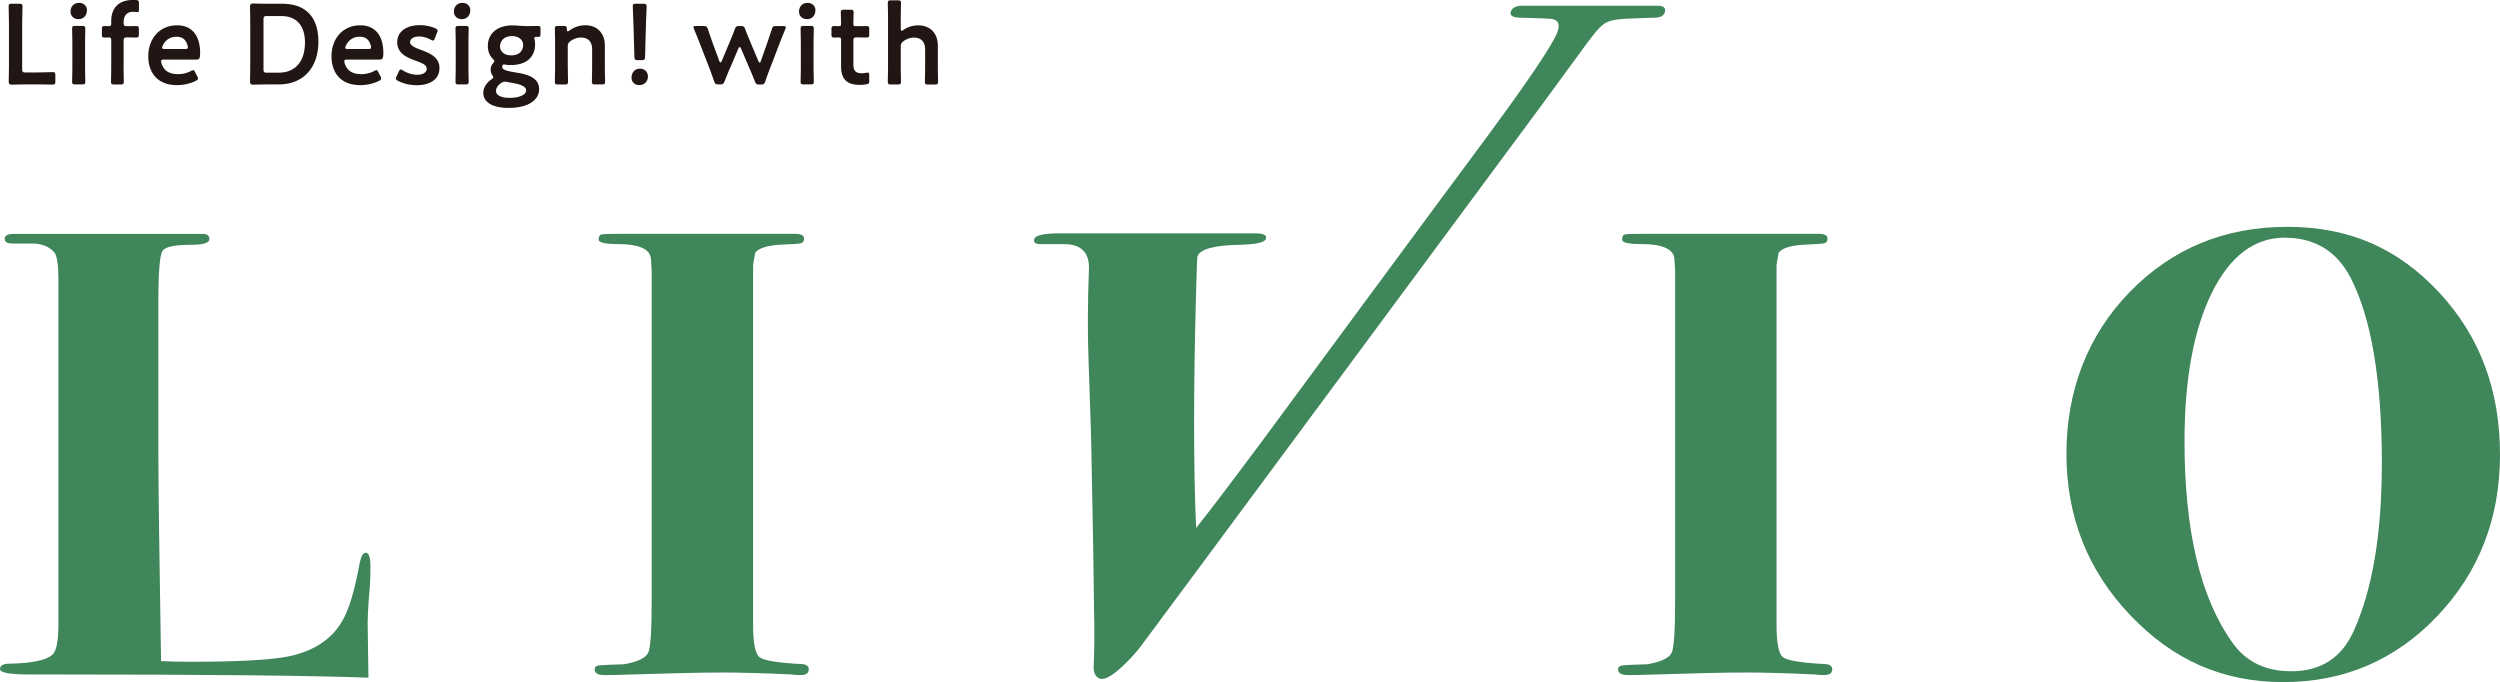
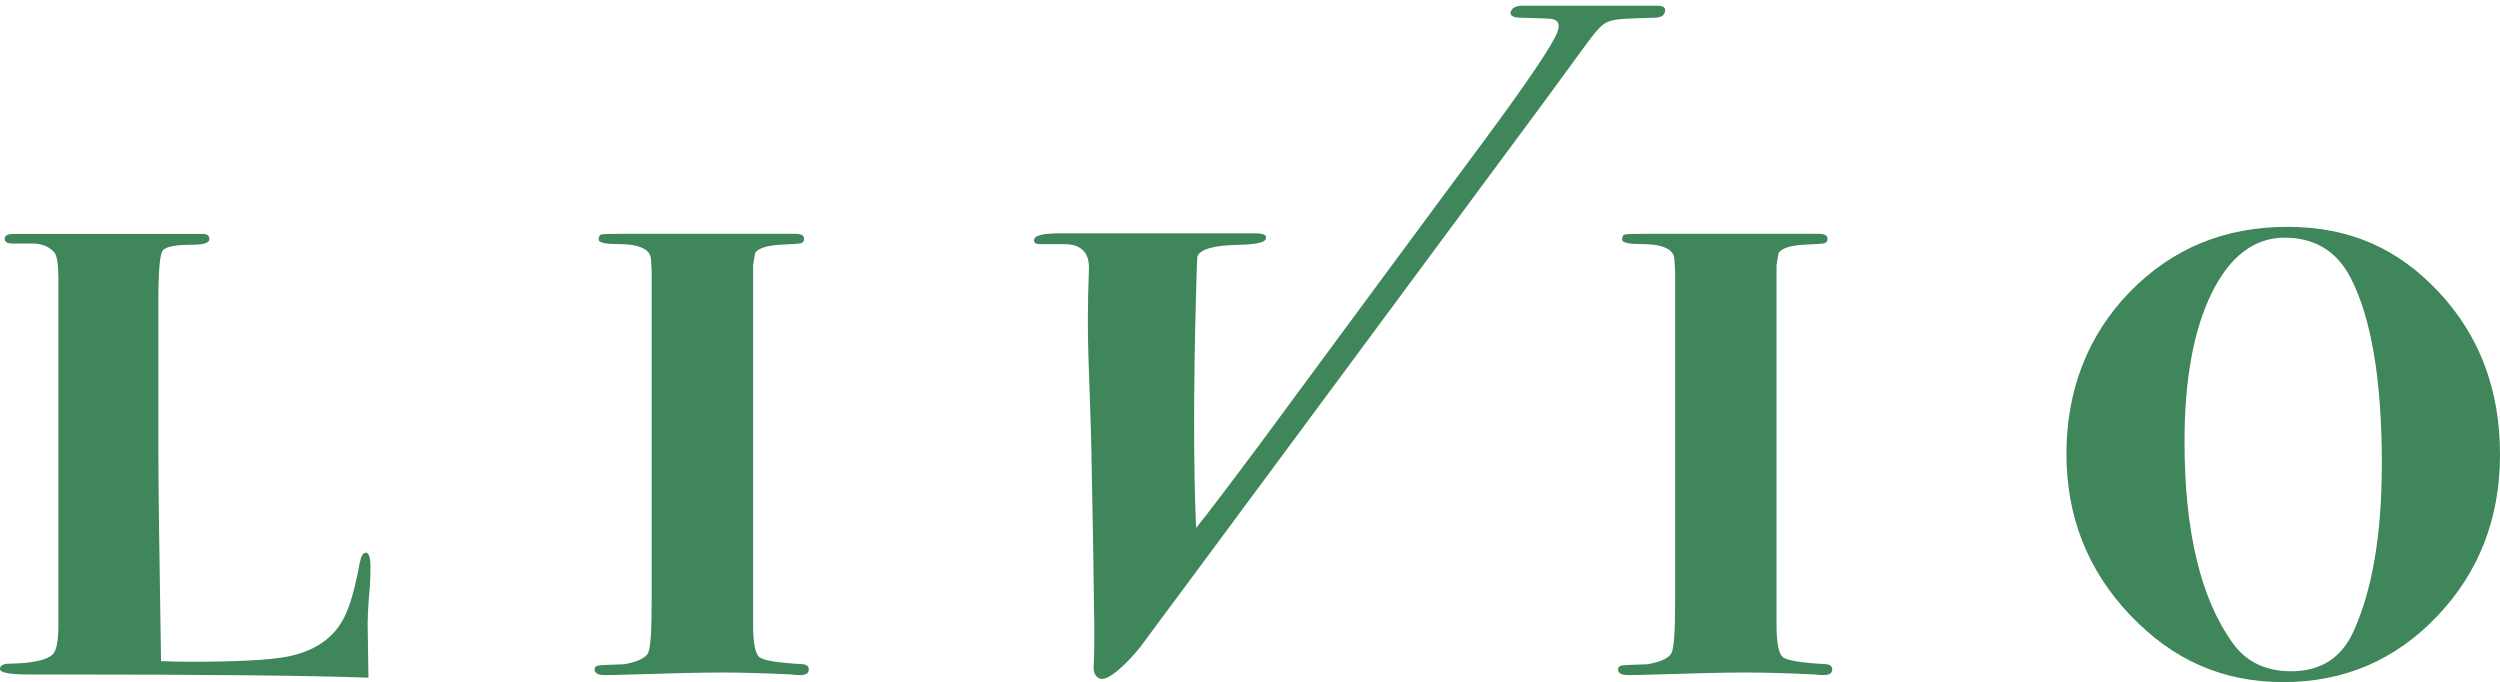
<svg xmlns="http://www.w3.org/2000/svg" viewBox="0 0 532.44 145.28">
-   <path d="M5.77 17.98c-1.14 0-3.06.05-3.23.05-.51 0-.68-.17-.68-.68 0-.17.05-2.79.05-4.15V5.65c0-1.41-.07-4.08-.07-4.25 0-.51.15-.61.7-.61h1.55c.56 0 .7.1.7.61 0 .17-.07 2.84-.07 4.25v9.05c0 .61.12.73.73.73h2.21c1.16 0 3.35-.07 3.52-.07.51 0 .61.15.61.7v1.26c0 .56-.1.7-.61.7-.17 0-2.35-.05-3.52-.05H5.77zM18.51 2.16c0 1.07-.66 1.92-1.82 1.92-.95 0-1.67-.66-1.67-1.63S15.68.61 16.84.61c.95 0 1.67.63 1.67 1.55zm-2.45 15.82c-.56 0-.7-.1-.7-.61 0-.17.05-2.18.05-3.28V9.41c0-1.09-.05-3.11-.05-3.28 0-.51.15-.61.7-.61h1.41c.56 0 .7.1.7.61 0 .17-.05 2.18-.05 3.28v4.68c0 1.09.05 3.11.05 3.28 0 .51-.15.61-.7.61zm10.26-3.88c0 1.07.05 3.11.05 3.28 0 .51-.15.61-.7.61h-1.33c-.56 0-.7-.1-.7-.61 0-.17.05-2.21.05-3.28V8.54c0-.44-.15-.56-.49-.56-.27 0-.68.02-.97.02-.46 0-.53-.17-.53-.73v-.99c0-.56.07-.73.53-.73.29 0 .7.02.97.02.36 0 .49-.12.49-.7v-.39c0-2.67 1.48-4.49 4.66-4.49.22 0 .44 0 .66.02.49.05.58.17.58.66v1.38c0 .39-.05.53-.32.53-.19 0-.53-.07-.9-.07-1.53 0-2.04 1.04-2.04 2.26 0 .7.12.8.73.8h.36c.44 0 1.19-.02 1.43-.02.63 0 .73.1.73.7v1.04c0 .61-.1.7-.73.7-.22 0-.99-.02-1.43-.02h-.36c-.61 0-.73.12-.73.73v5.39zm15.7 2.16c.1.19.15.34.15.46 0 .22-.15.34-.49.51-1.09.56-2.55.9-3.98.9-4.32 0-6.12-2.84-6.12-6.12 0-3.76 2.38-6.62 6.14-6.62 3.11 0 4.9 2.14 4.9 5.87 0 1.24-.19 1.43-.83 1.43h-6.87c-.44 0-.61.07-.61.36 0 .34.24.95.51 1.36.56.87 1.53 1.38 3.11 1.38.99 0 1.94-.24 2.72-.66.22-.12.39-.19.49-.19.19 0 .29.17.46.51l.41.8zm-2.01-6.14c0-.32-.15-.78-.34-1.14-.39-.75-1.07-1.16-2.04-1.16-1.19 0-2.09.51-2.67 1.36-.22.29-.44.78-.44.99 0 .19.17.27.56.27h4.3c.44 0 .61-.07.63-.32zm17.15 7.86c-1.14 0-3.06.05-3.23.05-.53 0-.68-.19-.68-.78.02-1.36.05-2.89.05-4.05V5.58c0-1.19-.02-2.65-.05-4.05 0-.58.15-.78.68-.78.17 0 2.09.05 3.23.05h2.98c4.8 0 7.67 2.67 7.67 8.08s-3.11 9.1-8.44 9.1zm-1.04-3.23c0 .61.12.73.73.73h2.45c3.81 0 5.65-2.6 5.65-6.45 0-3.28-1.55-5.61-5.07-5.61h-3.03c-.61 0-.73.12-.73.73zm24.92 1.51c.1.19.15.34.15.46 0 .22-.15.34-.49.51-1.09.56-2.55.9-3.98.9-4.32 0-6.12-2.84-6.12-6.12 0-3.76 2.38-6.62 6.14-6.62 3.11 0 4.9 2.14 4.9 5.87 0 1.24-.19 1.43-.83 1.43h-6.87c-.44 0-.61.07-.61.36 0 .34.24.95.51 1.36.56.87 1.53 1.38 3.11 1.38.99 0 1.94-.24 2.72-.66.22-.12.39-.19.49-.19.19 0 .29.17.46.51l.41.8zm-2.01-6.14c0-.32-.15-.78-.34-1.14-.39-.75-1.07-1.16-2.04-1.16-1.19 0-2.09.51-2.67 1.36-.22.29-.44.78-.44.99 0 .19.17.27.56.27h4.3c.44 0 .61-.07.63-.32zm14.56 4.39c0 2.57-2.28 3.64-4.83 3.64-1.48 0-2.91-.36-3.98-.92-.32-.17-.46-.32-.46-.53 0-.12.05-.27.15-.46l.44-.95c.17-.34.27-.49.44-.49.12 0 .27.07.49.22.83.53 1.97.9 2.98.9 1.24 0 2.06-.46 2.06-1.31 0-.78-1.04-1.21-2.28-1.65-1.8-.66-4-1.5-4-3.96 0-2.11 1.72-3.64 4.8-3.64 1.24 0 2.43.27 3.28.66.34.17.51.29.51.53 0 .1-.05.24-.12.44l-.44 1.14c-.15.34-.24.51-.41.51-.12 0-.27-.07-.49-.19-.7-.39-1.6-.68-2.5-.68-1.14 0-1.89.49-1.89 1.21s1.09 1.21 2.38 1.67c1.8.68 3.88 1.5 3.88 3.86zm6.57-12.35c0 1.07-.66 1.92-1.82 1.92-.95 0-1.67-.66-1.67-1.63S97.33.61 98.49.61c.95 0 1.67.63 1.67 1.55zm-2.45 15.82c-.56 0-.7-.1-.7-.61 0-.17.05-2.18.05-3.28V9.41c0-1.09-.05-3.11-.05-3.28 0-.51.15-.61.7-.61h1.41c.56 0 .7.1.7.61 0 .17-.05 2.18-.05 3.28v4.68c0 1.09.05 3.11.05 3.28 0 .51-.15.61-.7.61zm11.99-2.57c2.33.36 5.12.97 5.12 3.59 0 2.06-1.94 3.98-6.53 3.98-3.62 0-5.36-1.36-5.36-3.2 0-1.12.68-2.14 1.72-2.86.29-.19.41-.32.41-.46 0-.1-.07-.24-.24-.49-.19-.32-.32-.68-.32-1.14 0-.53.19-.97.49-1.33.19-.24.29-.36.29-.49 0-.15-.12-.27-.34-.49-.68-.7-1.04-1.63-1.04-2.74 0-2.5 1.84-4.37 5.24-4.37.27 0 .51 0 .75.02.78.07 1.58.12 2.33.12h.39c.7 0 1.6-.02 1.92-.02.51 0 .58.12.58.68v.99c0 .53-.07.66-.53.66h-.36c-.32 0-.41.07-.41.27 0 .1.02.22.05.36.07.32.1.63.1.97 0 2.52-1.67 4.39-5.14 4.39-.32 0-.63 0-.95-.05-.15-.02-.44-.07-.53-.07-.24 0-.39.17-.39.49 0 .63.9.9 2.77 1.19zm-2.21 1.99c-.27 0-.49.1-.78.29-.63.44-1.07 1.02-1.07 1.67 0 .95 1.14 1.48 2.89 1.48 2.14 0 3.52-.68 3.52-1.58s-1.33-1.33-3.06-1.63c-.36-.07-.75-.12-1.09-.19-.15-.02-.29-.05-.41-.05zm-.99-7.5c0 1.09.9 1.89 2.4 1.89 1.84 0 2.52-1.14 2.52-2.21s-.92-1.89-2.35-1.89c-1.8 0-2.57 1.09-2.57 2.21zm14.43 4.2c0 1.09.05 3.11.05 3.28 0 .51-.15.61-.7.61h-1.41c-.56 0-.7-.1-.7-.61 0-.17.05-2.18.05-3.28V9.42c0-1.09-.05-3.11-.05-3.28 0-.51.15-.61.7-.61h1.16c.58 0 .68.1.7.68.02.32.07.46.19.46.07 0 .19-.05.36-.17a5.61 5.61 0 013.37-1.12c2.5 0 4.17 1.65 4.17 4.34v4.37c0 1.09.05 3.11.05 3.28 0 .51-.15.61-.7.61h-1.41c-.56 0-.7-.1-.7-.61 0-.17.05-2.18.05-3.28v-3.62c0-1.48-.78-2.48-2.38-2.48-.75 0-1.53.24-2.28.8-.41.34-.53.56-.53 1.09v4.2zm17.06 2.18c0 .97-.66 1.84-1.84 1.84-.95 0-1.65-.63-1.65-1.58 0-1.04.66-1.92 1.82-1.92.95 0 1.67.7 1.67 1.65zm-2.13-3.47c-.61 0-.73-.12-.75-.73l-.17-5.99c-.05-1.6-.17-4.3-.17-4.78 0-.41.15-.51.68-.51h1.58c.53 0 .68.1.68.51 0 .49-.12 3.18-.17 4.95l-.15 5.82c-.02.61-.15.73-.75.73zm19.55 1.82c-.34.83-.7 1.7-1.09 2.67-.24.58-.36.68-.95.68h-.36c-.58 0-.7-.1-.92-.68-.34-.99-.66-1.87-.97-2.69l-2.01-5.19c-.39-.99-.78-1.99-1.29-3.2-.07-.19-.12-.32-.12-.41 0-.22.17-.27.56-.27h1.55c.63 0 .75.1.97.68.39 1.21.73 2.16 1.09 3.18l1.31 3.57c.07.22.17.32.27.32.07 0 .17-.1.27-.32l1.65-3.93c.36-.87.73-1.75 1.12-2.81.24-.58.36-.68.99-.68h.27c.63 0 .75.1.97.68.39 1.04.75 1.92 1.12 2.79l1.67 3.98c.1.22.19.32.29.32s.17-.1.24-.32l1.26-3.57c.36-1.07.68-1.99 1.07-3.18.19-.61.32-.7.95-.7h1.48c.39 0 .56.05.56.27 0 .1-.05.22-.12.41-.51 1.21-.9 2.21-1.29 3.23l-1.99 5.19c-.34.87-.63 1.7-.97 2.67-.22.58-.34.68-.92.68h-.36c-.58 0-.7-.1-.95-.68-.36-.97-.7-1.77-1.09-2.65l-1.84-4.32c-.1-.22-.19-.32-.29-.32s-.19.1-.29.32l-1.82 4.3zm18.25-12.47c0 1.07-.66 1.92-1.82 1.92-.95 0-1.67-.66-1.67-1.63s.66-1.84 1.82-1.84c.95 0 1.67.63 1.67 1.55zm-2.45 15.82c-.56 0-.7-.1-.7-.61 0-.17.05-2.18.05-3.28V9.41c0-1.09-.05-3.11-.05-3.28 0-.51.15-.61.7-.61h1.41c.56 0 .7.1.7.61 0 .17-.05 2.18-.05 3.28v4.68c0 1.09.05 3.11.05 3.28 0 .51-.15.61-.7.61zm13.93-.85c0 .61-.12.75-.7.85-.41.05-.9.1-1.33.1-2.96 0-3.98-1.46-3.98-3.91V8.59c0-.49-.07-.61-.49-.61-.29 0-.7.02-.83.02-.63 0-.73-.1-.73-.73v-.99c0-.63.1-.73.73-.73.19 0 .58.02.85.02.41 0 .46-.07.46-.58 0-.75-.05-2.14-.05-2.31 0-.51.15-.61.7-.61h1.33c.56 0 .7.1.7.61 0 .17-.05 1.46-.05 2.31 0 .51.07.58.56.58h.66c.44 0 1.19-.02 1.43-.02.63 0 .73.1.73.7v1.04c0 .61-.1.7-.73.7-.22 0-.99-.02-1.43-.02h-.49c-.61 0-.73.12-.73.73v5.07c0 1.38.58 1.84 1.84 1.84.46 0 1.02-.15 1.19-.15.29 0 .34.17.34.63v1.02zm6.7-3.03c0 1.09.05 3.11.05 3.28 0 .51-.15.61-.7.61h-1.41c-.56 0-.7-.1-.7-.61 0-.17.05-2.18.05-3.28V3.96c0-1.09-.05-3.11-.05-3.28 0-.51.15-.61.7-.61h1.41c.56 0 .7.1.7.61 0 .17-.05 2.18-.05 3.28v2.09c0 .34.05.51.19.51.07 0 .22-.07.39-.19.87-.61 1.94-.97 3.15-.97 2.5 0 4.17 1.65 4.17 4.34v4.37c0 1.09.05 3.11.05 3.28 0 .51-.15.61-.7.61h-1.41c-.56 0-.7-.1-.7-.61 0-.17.05-2.18.05-3.28v-3.62c0-1.48-.78-2.48-2.38-2.48-.75 0-1.53.24-2.28.8-.41.34-.53.56-.53 1.09z" fill="#211613" />
  <path d="M78.9 120.7c0 1.72-.05 3.17-.14 4.35-.38 3.98-.53 7.2-.43 9.64l.14 9.64c-12.2-.45-34.26-.68-66.18-.68h-6c-4.19 0-6.29-.38-6.29-1.15s.66-1.15 2-1.15c4.76-.09 7.81-.72 9.15-1.9.86-.72 1.29-2.89 1.29-6.51V59.45c0-3.07-.29-4.97-.87-5.69-1.16-1.36-2.94-1.99-5.36-1.9H2.59c-1.06 0-1.59-.34-1.59-1.02s.66-1.02 2-1.02h40.17c.95 0 1.43.36 1.43 1.09 0 .81-1.24 1.22-3.72 1.22-3.53 0-5.6.41-6.22 1.22s-.93 4.39-.93 10.73V96.4c0 6.61.19 21.41.57 44.4 1.81.09 3.86.14 6.15.14 10.01 0 16.91-.36 20.73-1.09 6-1.18 10.1-4.07 12.29-8.69 1.14-2.35 2.19-6.11 3.14-11.27.29-1.45.71-2.17 1.29-2.17.67 0 1 1 1 2.99zm93.34 21.93c0 .77-.62 1.15-1.86 1.15-.67 0-1.29-.05-1.86-.14-5.72-.27-10.63-.41-14.72-.41s-10.58.14-18.87.41c-2.77.09-4.81.14-6.15.14-1.43 0-2.14-.41-2.14-1.22 0-.45.26-.72.79-.82.52-.09 2.36-.18 5.5-.27 2.95-.54 4.67-1.38 5.15-2.51s.71-4.77.71-10.93V57.69c-.1-1.63-.14-2.4-.14-2.31 0-2.26-2.38-3.4-7.15-3.4-2.67 0-4-.32-4-.95s.19-1 .57-1.09 1.62-.14 3.72-.14h37.6c1.24 0 1.86.34 1.86 1.03 0 .51-.21.83-.64.96s-1.88.24-4.36.32c-2.95.18-4.77.77-5.43 1.76l-.43 2.58v76.6c0 3.89.45 6.19 1.36 6.91.9.72 3.98 1.22 9.22 1.49.86.1 1.29.48 1.29 1.15zM354.56 2.69c-.24.63-.85.98-1.84 1.07-5.12.18-8.69.15-10.23.87-1.33.51-2.46 1.84-4.3 4.3l-9.56 13.06s-84.29 113.88-85.79 115.82-5.91 6.79-8.14 6.79c-.86 0-1.83-.82-1.78-2.44.17-3.71.2-7.92.08-12.63-.07-7.33-.23-17.06-.48-29.2-.07-5.34-.3-13.26-.69-23.76-.21-5.7-.19-12.04.08-19.01.21-3.8-1.66-5.66-5.6-5.57h-4.72c-1.14 0-1.57-.38-1.28-1.15s2.15-1.15 5.58-1.15h41.45c1.81 0 2.56.41 2.25 1.22-.28.73-2.1 1.13-5.47 1.22-5.47.09-8.49.91-9.08 2.44-.07.18-.17 2.58-.29 7.2-.57 20.65-.58 37.55-.01 50.68 2.34-2.9 6.92-8.92 13.73-18.06 1.79-2.44 41.64-56.43 48.05-65.02 9.07-12.3 14.12-19.8 15.15-22.49.61-1.62.26-2.56-1.07-2.83-.54-.09-2.7-.18-6.47-.27-1.91 0-2.69-.45-2.35-1.35.31-.81 1.13-1.21 2.46-1.21h28.7c1.43 0 1.96.49 1.58 1.47zm35.65 139.94c0 .77-.62 1.15-1.86 1.15-.67 0-1.29-.05-1.86-.14-5.72-.27-10.63-.41-14.72-.41s-10.58.14-18.87.41c-2.77.09-4.81.14-6.15.14-1.43 0-2.14-.41-2.14-1.22 0-.45.26-.72.79-.82.52-.09 2.36-.18 5.5-.27 2.95-.54 4.67-1.38 5.15-2.51s.71-4.77.71-10.93V57.69c-.1-1.63-.14-2.4-.14-2.31 0-2.26-2.38-3.4-7.15-3.4-2.67 0-4-.32-4-.95s.19-1 .57-1.09 1.62-.14 3.72-.14h37.6c1.24 0 1.86.34 1.86 1.03 0 .51-.21.83-.64.96s-1.88.24-4.36.32c-2.95.18-4.77.77-5.43 1.76l-.43 2.58v76.6c0 3.89.45 6.19 1.36 6.91.9.72 3.98 1.22 9.22 1.49.86.1 1.29.48 1.29 1.15zM532.44 96.8c0 13.58-4.46 25.05-13.36 34.42-8.91 9.37-19.85 14.05-32.81 14.05s-23.54-4.75-32.59-14.26-13.58-20.96-13.58-34.36 4.5-25.26 13.51-34.49c9-9.23 20.18-13.85 33.52-13.85s23.63 4.64 32.3 13.92 13.01 20.8 13.01 34.56zm-25.16 2.1c0-17.99-2.24-31.28-6.72-39.87-2.95-5.6-7.63-8.41-14.01-8.41s-11.65 3.93-15.51 11.8c-3.86 7.86-5.79 18.4-5.79 31.59 0 19.16 3.43 33.49 10.29 42.98 2.86 3.98 7 5.97 12.44 5.97 6.29 0 10.72-2.85 13.29-8.54 4-8.86 6-20.7 6-35.52z" fill="#3f865a" />
</svg>